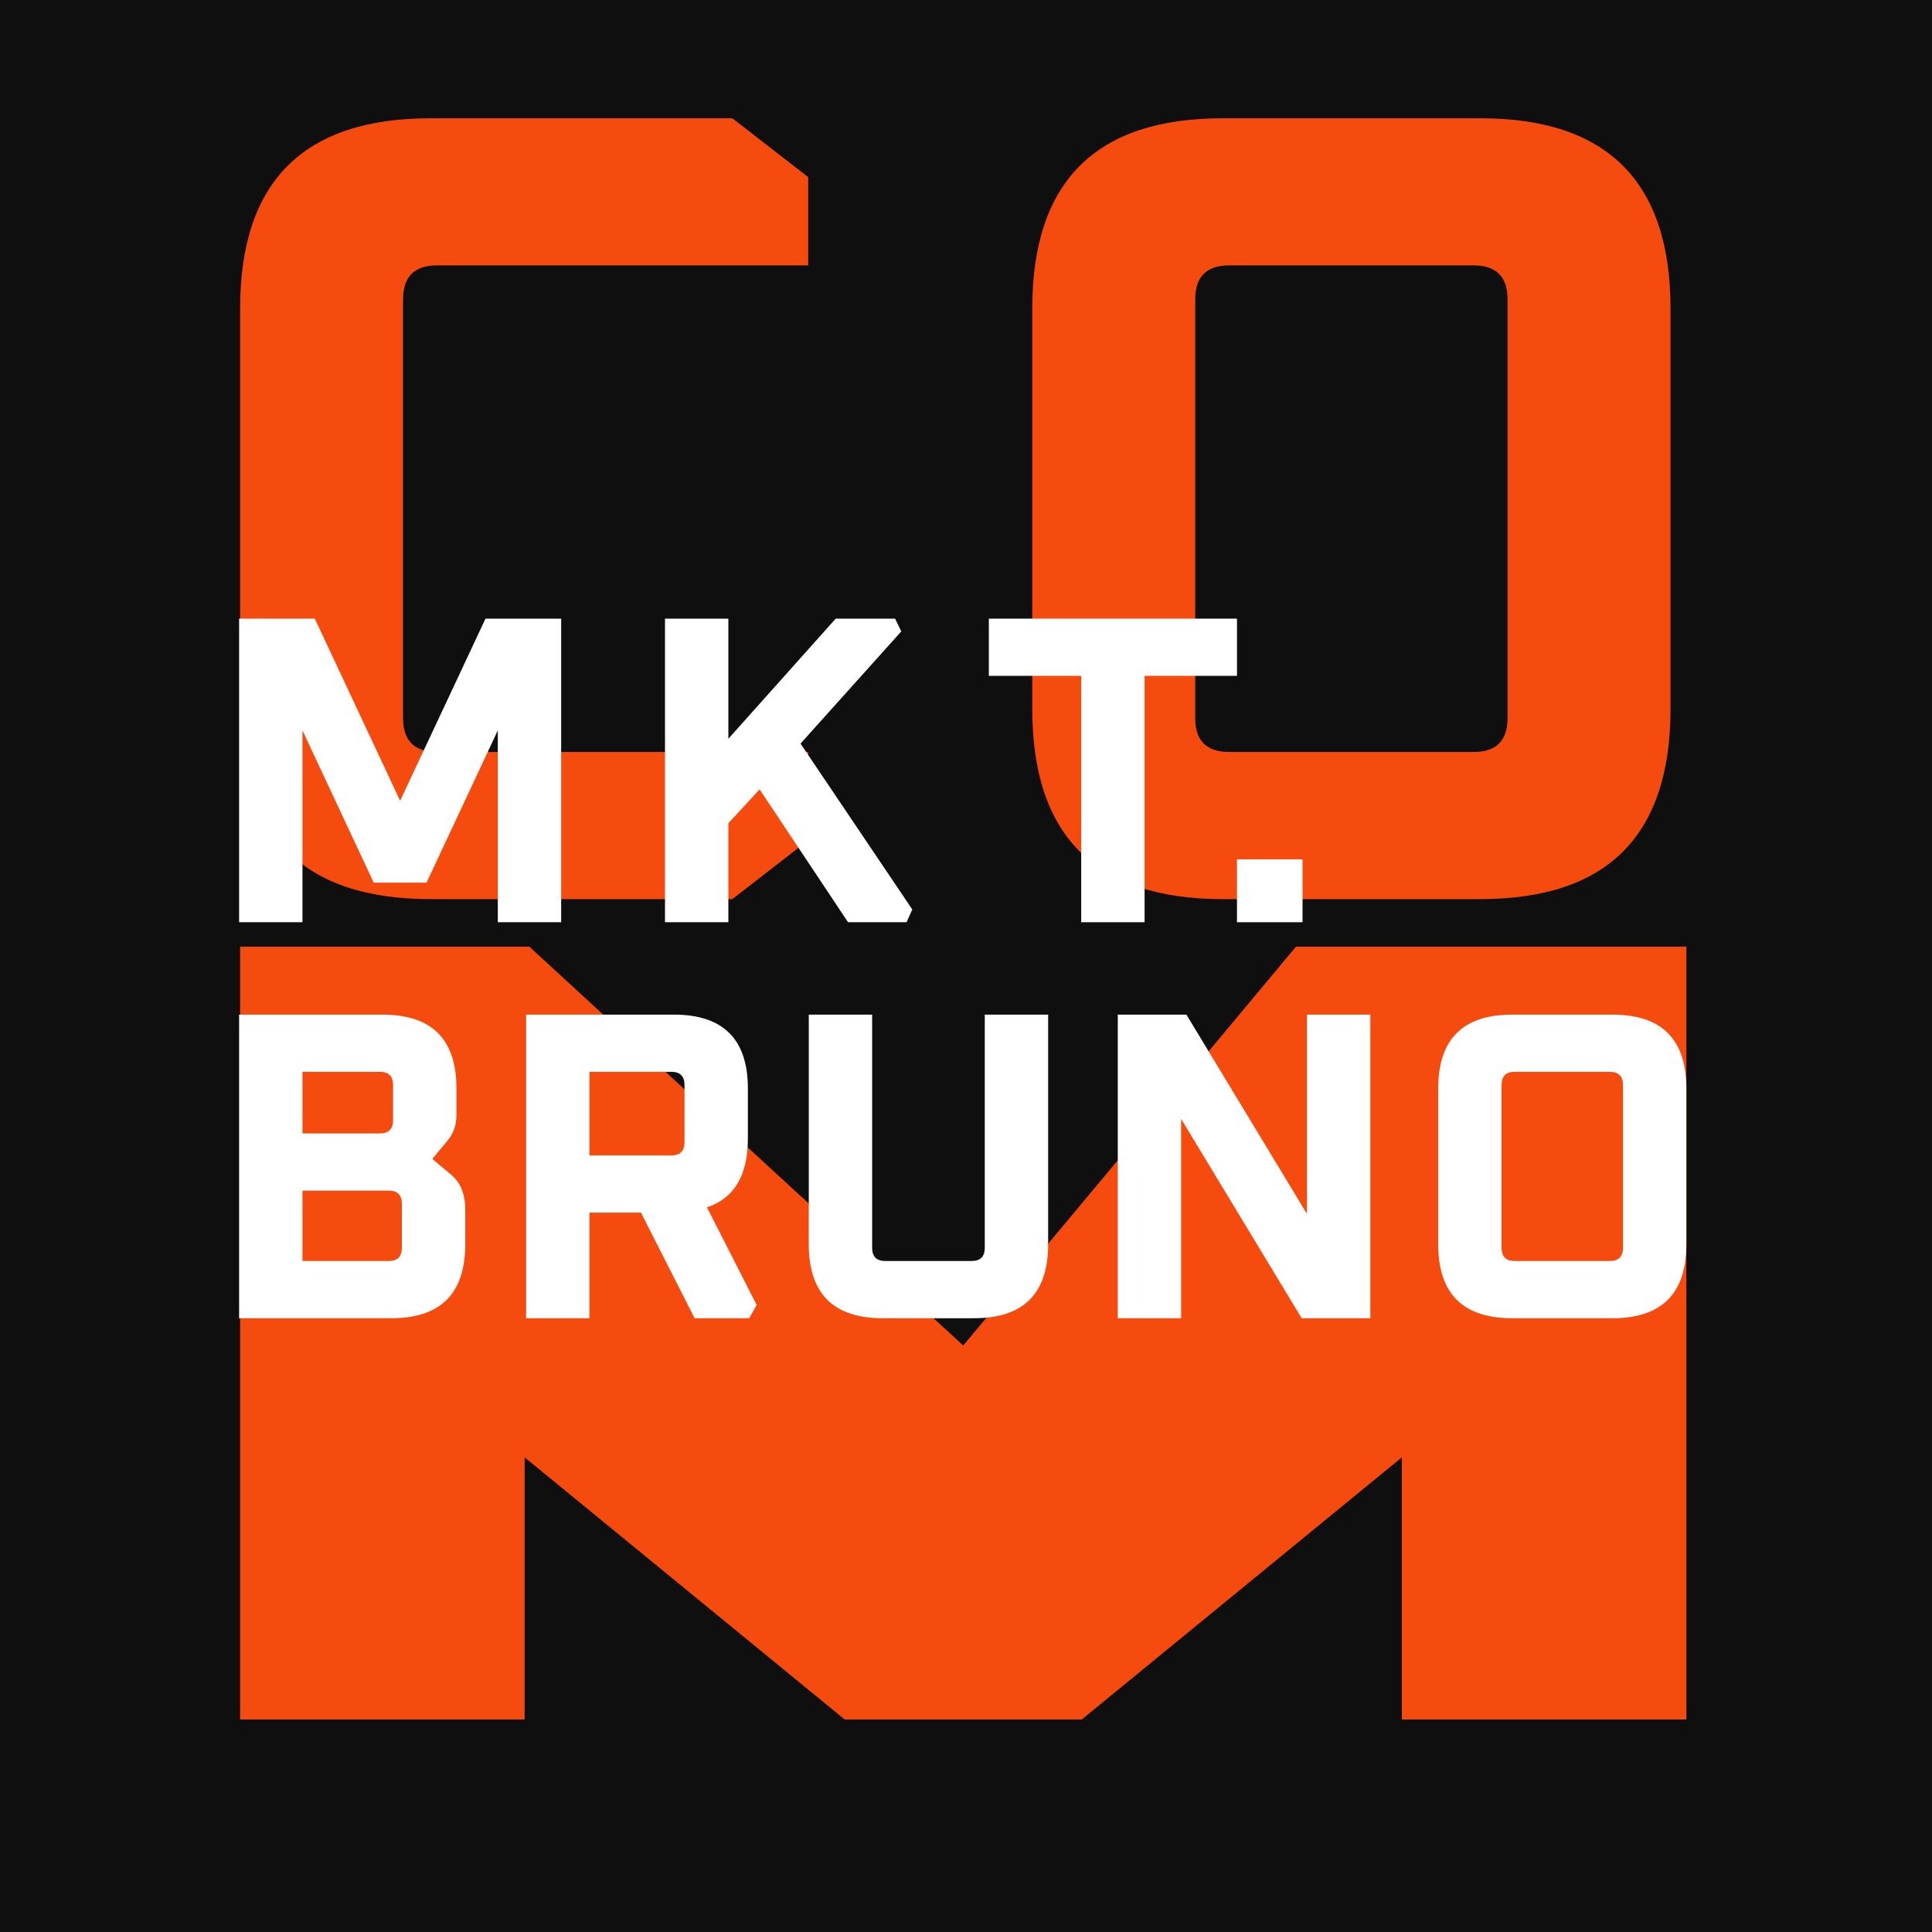
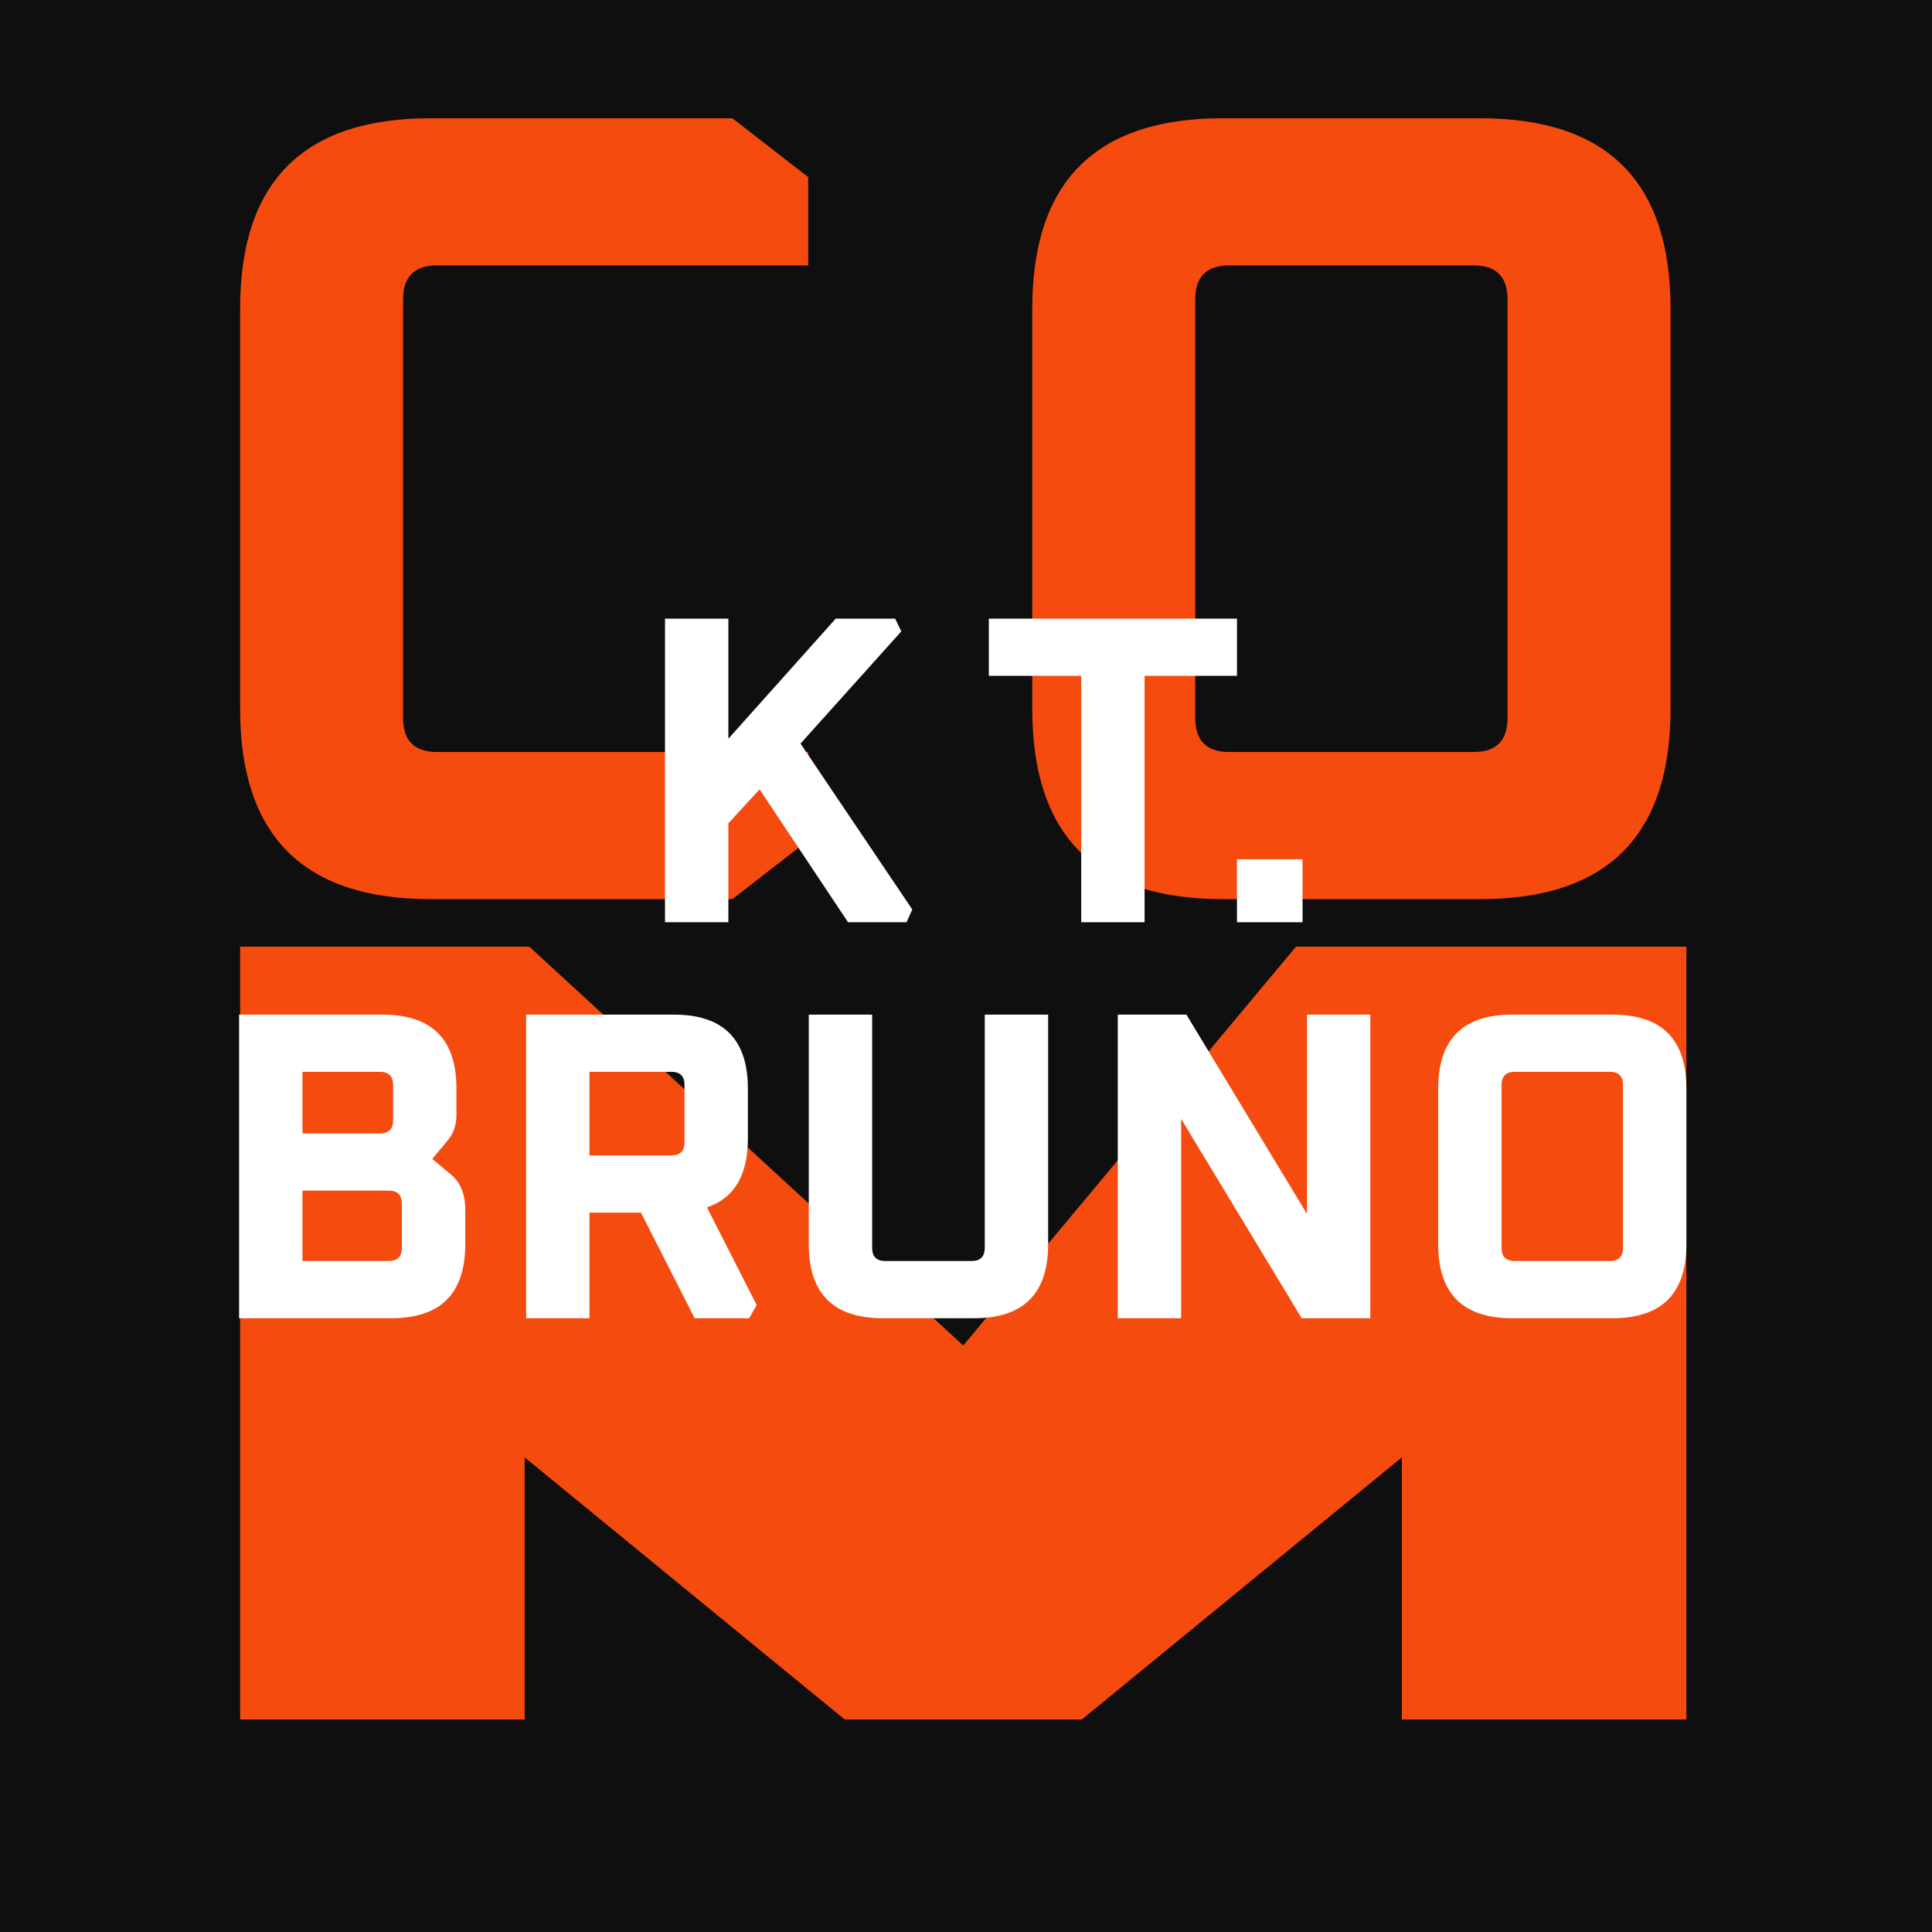
<svg xmlns="http://www.w3.org/2000/svg" width="700" height="700" viewBox="0 0 700 700" fill="none">
  <rect width="700" height="700" fill="#0F0F0F" />
  <path d="M87 623V343H191.8L349 487.507L469.549 343H611V623H507.918V528.028L391.951 623H306.049L190.082 528.028V623H87Z" fill="#F54B0E" />
  <path d="M87 256.883V111.737C87 65.816 109.961 42.855 155.883 42.855H265.357L292.828 64.176V96.157H158.343C150.142 96.157 146.042 100.257 146.042 108.457V260.163C146.042 268.363 150.142 272.463 158.343 272.463H292.828V304.445L265.357 325.765H155.883C109.961 325.765 87 302.804 87 256.883Z" fill="#F54B0E" />
  <path d="M374.011 256.883V111.737C374.011 65.816 396.972 42.855 442.893 42.855H536.377C582.299 42.855 605.259 65.816 605.259 111.737V256.883C605.259 302.804 582.299 325.765 536.377 325.765H442.893C396.972 325.765 374.011 302.804 374.011 256.883ZM433.053 260.163C433.053 268.363 437.153 272.463 445.353 272.463H533.917C542.117 272.463 546.217 268.363 546.217 260.163V108.457C546.217 100.257 542.117 96.157 533.917 96.157H445.353C437.153 96.157 433.053 100.257 433.053 108.457V260.163Z" fill="#F54B0E" />
  <path d="M86.631 477.615V367.619H138.6C156.454 367.619 165.382 376.546 165.382 394.401V403.966C165.382 407.579 164.319 410.661 162.193 413.212L156.614 419.907L163.309 425.486C166.816 428.356 168.57 432.607 168.57 438.24V450.833C168.57 468.688 159.643 477.615 141.788 477.615H86.631ZM109.587 456.891H140.832C144.02 456.891 145.614 455.297 145.614 452.109V436.167C145.614 432.979 144.02 431.385 140.832 431.385H109.587V456.891ZM109.587 410.661H137.644C140.832 410.661 142.426 409.067 142.426 405.879V393.125C142.426 389.937 140.832 388.343 137.644 388.343H109.587V410.661Z" fill="white" />
  <path d="M190.624 477.615V367.619H244.187C262.041 367.619 270.969 376.546 270.969 394.401V412.574C270.969 425.858 266.027 434.148 256.143 437.442L274.157 472.832L271.447 477.615H251.679L232.231 439.355H213.579V477.615H190.624ZM213.579 418.632H243.23C246.419 418.632 248.013 417.037 248.013 413.849V393.125C248.013 389.937 246.419 388.343 243.23 388.343H213.579V418.632Z" fill="white" />
  <path d="M293.037 450.833V367.619H315.993V452.109C315.993 455.297 317.587 456.891 320.775 456.891H352.021C355.209 456.891 356.803 455.297 356.803 452.109V367.619H379.759V450.833C379.759 468.688 370.831 477.615 352.977 477.615H319.819C301.965 477.615 293.037 468.688 293.037 450.833Z" fill="white" />
  <path d="M404.992 477.615V367.619H429.861L473.54 439.834V367.619H496.496V477.615H471.627L427.948 405.4V477.615H404.992Z" fill="white" />
  <path d="M521.09 450.833V394.401C521.09 376.546 530.018 367.619 547.872 367.619H584.218C602.073 367.619 611 376.546 611 394.401V450.833C611 468.688 602.073 477.615 584.218 477.615H547.872C530.018 477.615 521.09 468.688 521.09 450.833ZM544.046 452.109C544.046 455.297 545.64 456.891 548.828 456.891H583.262C586.45 456.891 588.044 455.297 588.044 452.109V393.125C588.044 389.937 586.45 388.343 583.262 388.343H548.828C545.64 388.343 544.046 389.937 544.046 393.125V452.109Z" fill="white" />
-   <path d="M86.631 334.142V224.146H114.05L144.977 290.144L175.903 224.146H203.322V334.142H180.367V264.638L154.541 319.795H135.412L109.587 264.638V334.142H86.631Z" fill="white" />
  <path d="M240.944 334.142V224.146H263.899V267.667L302.796 224.146H324.317L326.549 228.769L290.043 269.42L330.534 329.519L328.462 334.142H307.26L275.218 285.999L263.899 298.274V334.142H240.944Z" fill="white" />
  <path d="M358.273 244.87V224.146H448.182V244.87H414.705V334.142H391.749V244.87H358.273Z" fill="white" />
  <path d="M448.182 334.142V311.346H471.935V334.142H448.182Z" fill="white" />
</svg>